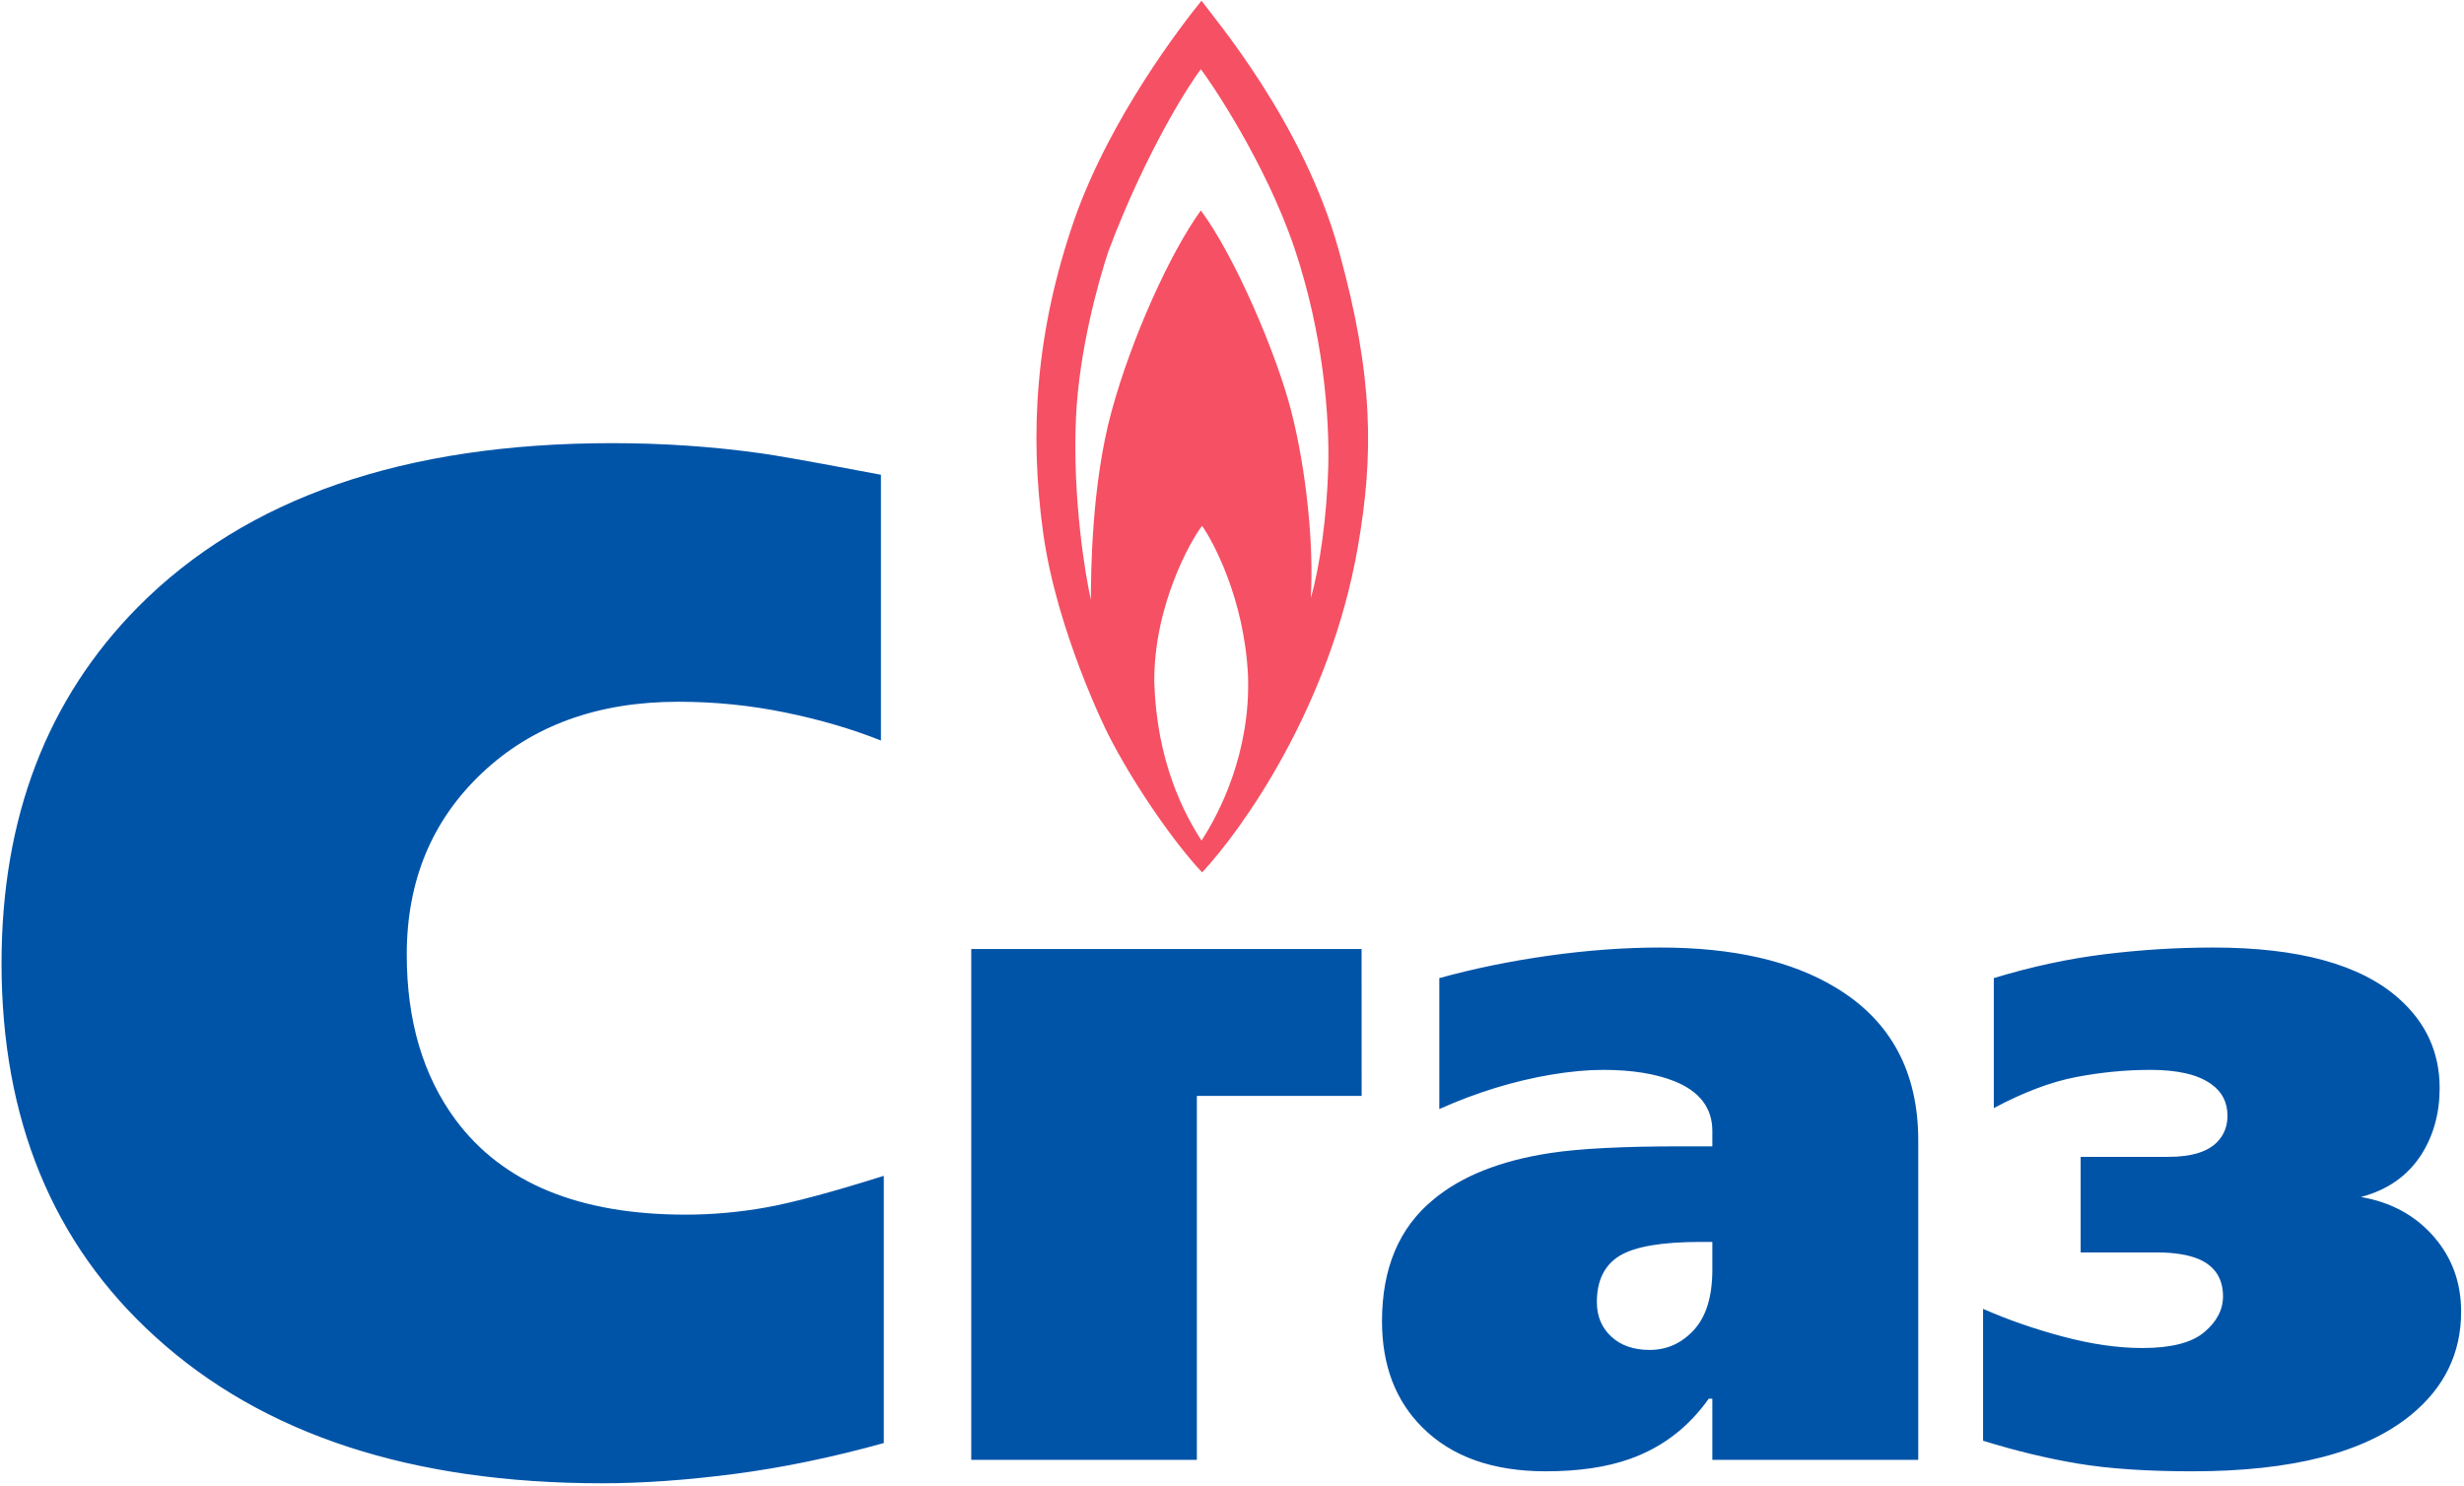
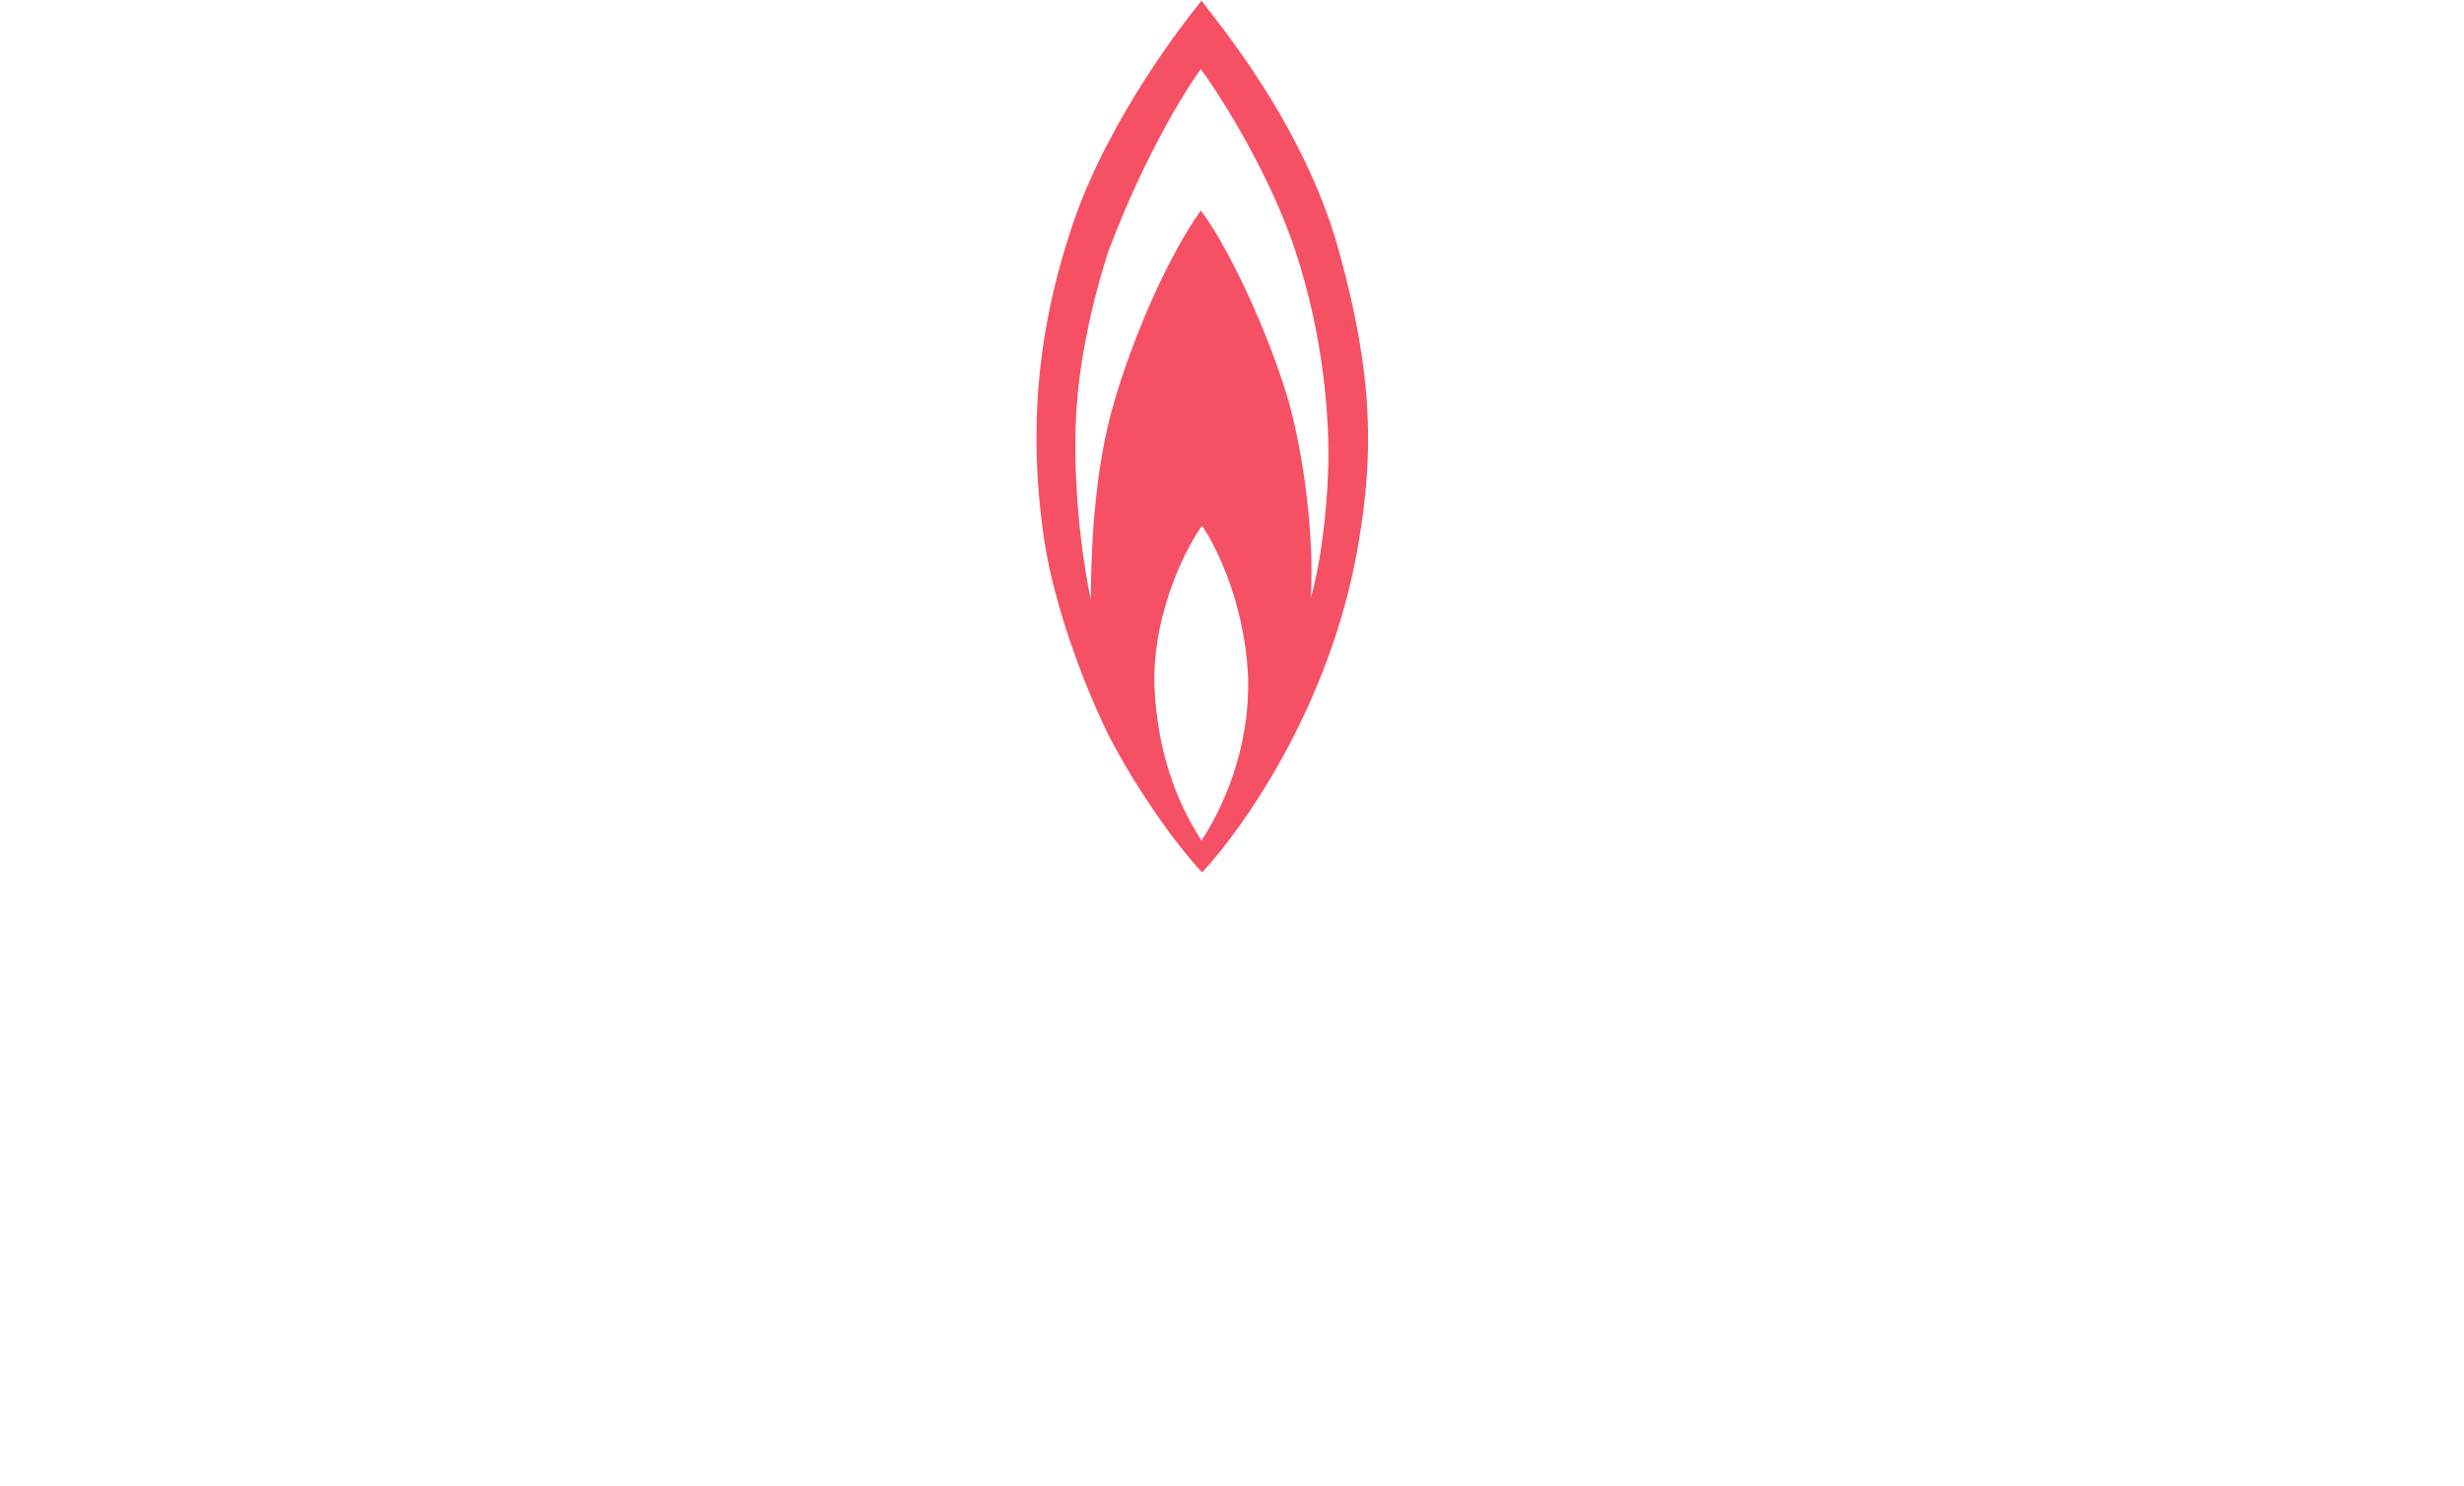
<svg xmlns="http://www.w3.org/2000/svg" width="552" height="333" viewBox="0 0 552 333" fill="none">
-   <path fill-rule="evenodd" clip-rule="evenodd" d="M305.043 245.566H268.127V327.11H217.586V212.643H305.029L305.043 245.566ZM551.359 293.909C551.359 303.189 547.614 310.899 540.126 317.038C529.832 325.463 513.52 329.674 491.19 329.674C481.028 329.674 472.506 329.104 465.619 327.961C458.734 326.818 451.613 325.105 444.26 322.821V293.267C449.741 295.694 455.691 297.763 462.11 299.476C468.528 301.191 474.477 302.048 479.96 302.048C486.377 302.048 490.99 300.869 493.798 298.514C496.605 296.157 498.01 293.48 498.01 290.482C498.01 286.484 496.205 283.699 492.594 282.129C490.187 281.13 487.045 280.63 483.168 280.63H466.122V259.213H485.777C490.99 259.213 494.666 258.072 496.806 255.786C498.277 254.216 499.013 252.288 499.013 250.004C499.013 247.006 497.809 244.65 495.402 242.937C492.46 240.794 487.915 239.724 481.764 239.724C476.282 239.724 470.733 240.26 465.118 241.33C459.502 242.4 453.352 244.722 446.666 248.291V219.164C455.09 216.595 463.379 214.81 471.536 213.81C479.692 212.81 487.781 212.311 495.803 212.311C514.924 212.311 528.762 216.094 537.319 223.662C543.469 229.088 546.545 235.798 546.545 243.794C546.545 249.362 545.208 254.287 542.534 258.571C539.458 263.426 534.912 266.638 528.895 268.208C535.581 269.351 540.996 272.278 545.141 276.99C549.286 281.701 551.359 287.341 551.359 293.909ZM197.993 323.344C186.405 326.563 175.245 328.87 164.515 330.265C153.784 331.66 143.913 332.358 134.899 332.358C92.193 332.358 58.822 321.413 34.787 299.523C11.824 278.707 0.343 250.808 0.343 215.827C0.343 183.207 10.537 156.596 30.924 135.994C55.174 111.53 90.584 99.297 137.153 99.297C148.527 99.297 159.579 100.048 170.309 101.55C173.528 101.98 180.825 103.267 192.199 105.413L197.35 106.379V165.931C190.911 163.357 183.776 161.265 175.943 159.654C168.109 158.045 160.115 157.24 151.96 157.24C133.934 157.24 119.287 162.551 108.02 173.175C96.754 183.798 91.121 197.371 91.121 213.896C91.121 228.704 94.769 241.044 102.065 250.915C112.58 265.079 129.749 272.161 153.57 272.161C159.579 272.161 165.588 271.624 171.597 270.551C177.606 269.478 186.405 267.118 197.993 263.469V323.344ZM429.74 327.105H383.611V313.398H382.809C378.263 319.822 372.381 324.32 365.161 326.89C359.946 328.746 353.662 329.674 346.308 329.674C334.407 329.674 325.182 326.391 318.63 319.822C312.614 313.826 309.605 305.902 309.605 296.05C309.605 284.2 313.417 275.133 321.037 268.85C327.322 263.568 336.079 260.07 347.309 258.357C353.861 257.357 363.623 256.857 376.592 256.857H383.611V253.431C383.611 248.291 380.804 244.579 375.189 242.295C370.909 240.581 365.561 239.724 359.143 239.724C355.666 239.724 351.789 240.081 347.511 240.794C339.087 242.223 330.732 244.793 322.442 248.506V219.164C330.196 217.022 338.386 215.345 347.009 214.132C355.633 212.917 363.956 212.311 371.978 212.311C388.291 212.311 401.395 215.309 411.289 221.306C423.59 228.731 429.74 240.152 429.74 255.572V327.105ZM383.611 284.486V278.275H381.003C372.313 278.275 366.263 279.309 362.854 281.379C359.444 283.45 357.739 286.913 357.739 291.767C357.739 294.908 358.808 297.478 360.949 299.476C363.087 301.476 365.962 302.476 369.571 302.476C373.451 302.476 376.759 300.977 379.499 297.977C382.241 294.98 383.611 290.482 383.611 284.486Z" fill="#0054A8" />
  <path fill-rule="evenodd" clip-rule="evenodd" d="M299.882 55.963C291.909 27.288 271.922 3.971 269.166 0.162C264.82 5.515 248.874 26.098 240.769 48.947C231.925 74.407 230.626 97.005 233.677 119.258C236.709 141.512 248.158 164.344 248.158 164.344C254.243 176.336 263.365 189.17 269.303 195.481C277.997 186.199 297.997 158.526 304.229 122.349C307.7 102.245 307.85 84.636 299.882 55.963ZM269.166 188.345C265.253 182.279 259.169 170.753 258.59 152.929C258.439 135.68 266.845 120.922 269.303 117.832C271.489 120.922 278.728 133.777 279.589 151.382C280.177 168.613 273.222 182.159 269.166 188.345ZM297.564 104.628C297.268 115.566 295.676 127.106 293.647 134.01C294.376 122.116 292.638 105.34 289.304 92.248C285.97 79.16 276.552 57.27 269.02 47.153C262.07 56.794 253.513 75.714 249.029 92.128C244.523 108.553 244.391 128.417 244.391 134.373C243.2 129.35 240.203 111.449 241.056 93.439C241.754 78.588 245.982 63.335 248.304 56.318C257.134 32.877 267.142 17.893 269.02 15.512C270.9 17.893 283.503 36.334 290.034 55.73C296.538 75.115 297.847 93.679 297.564 104.628Z" fill="#F65064" />
</svg>